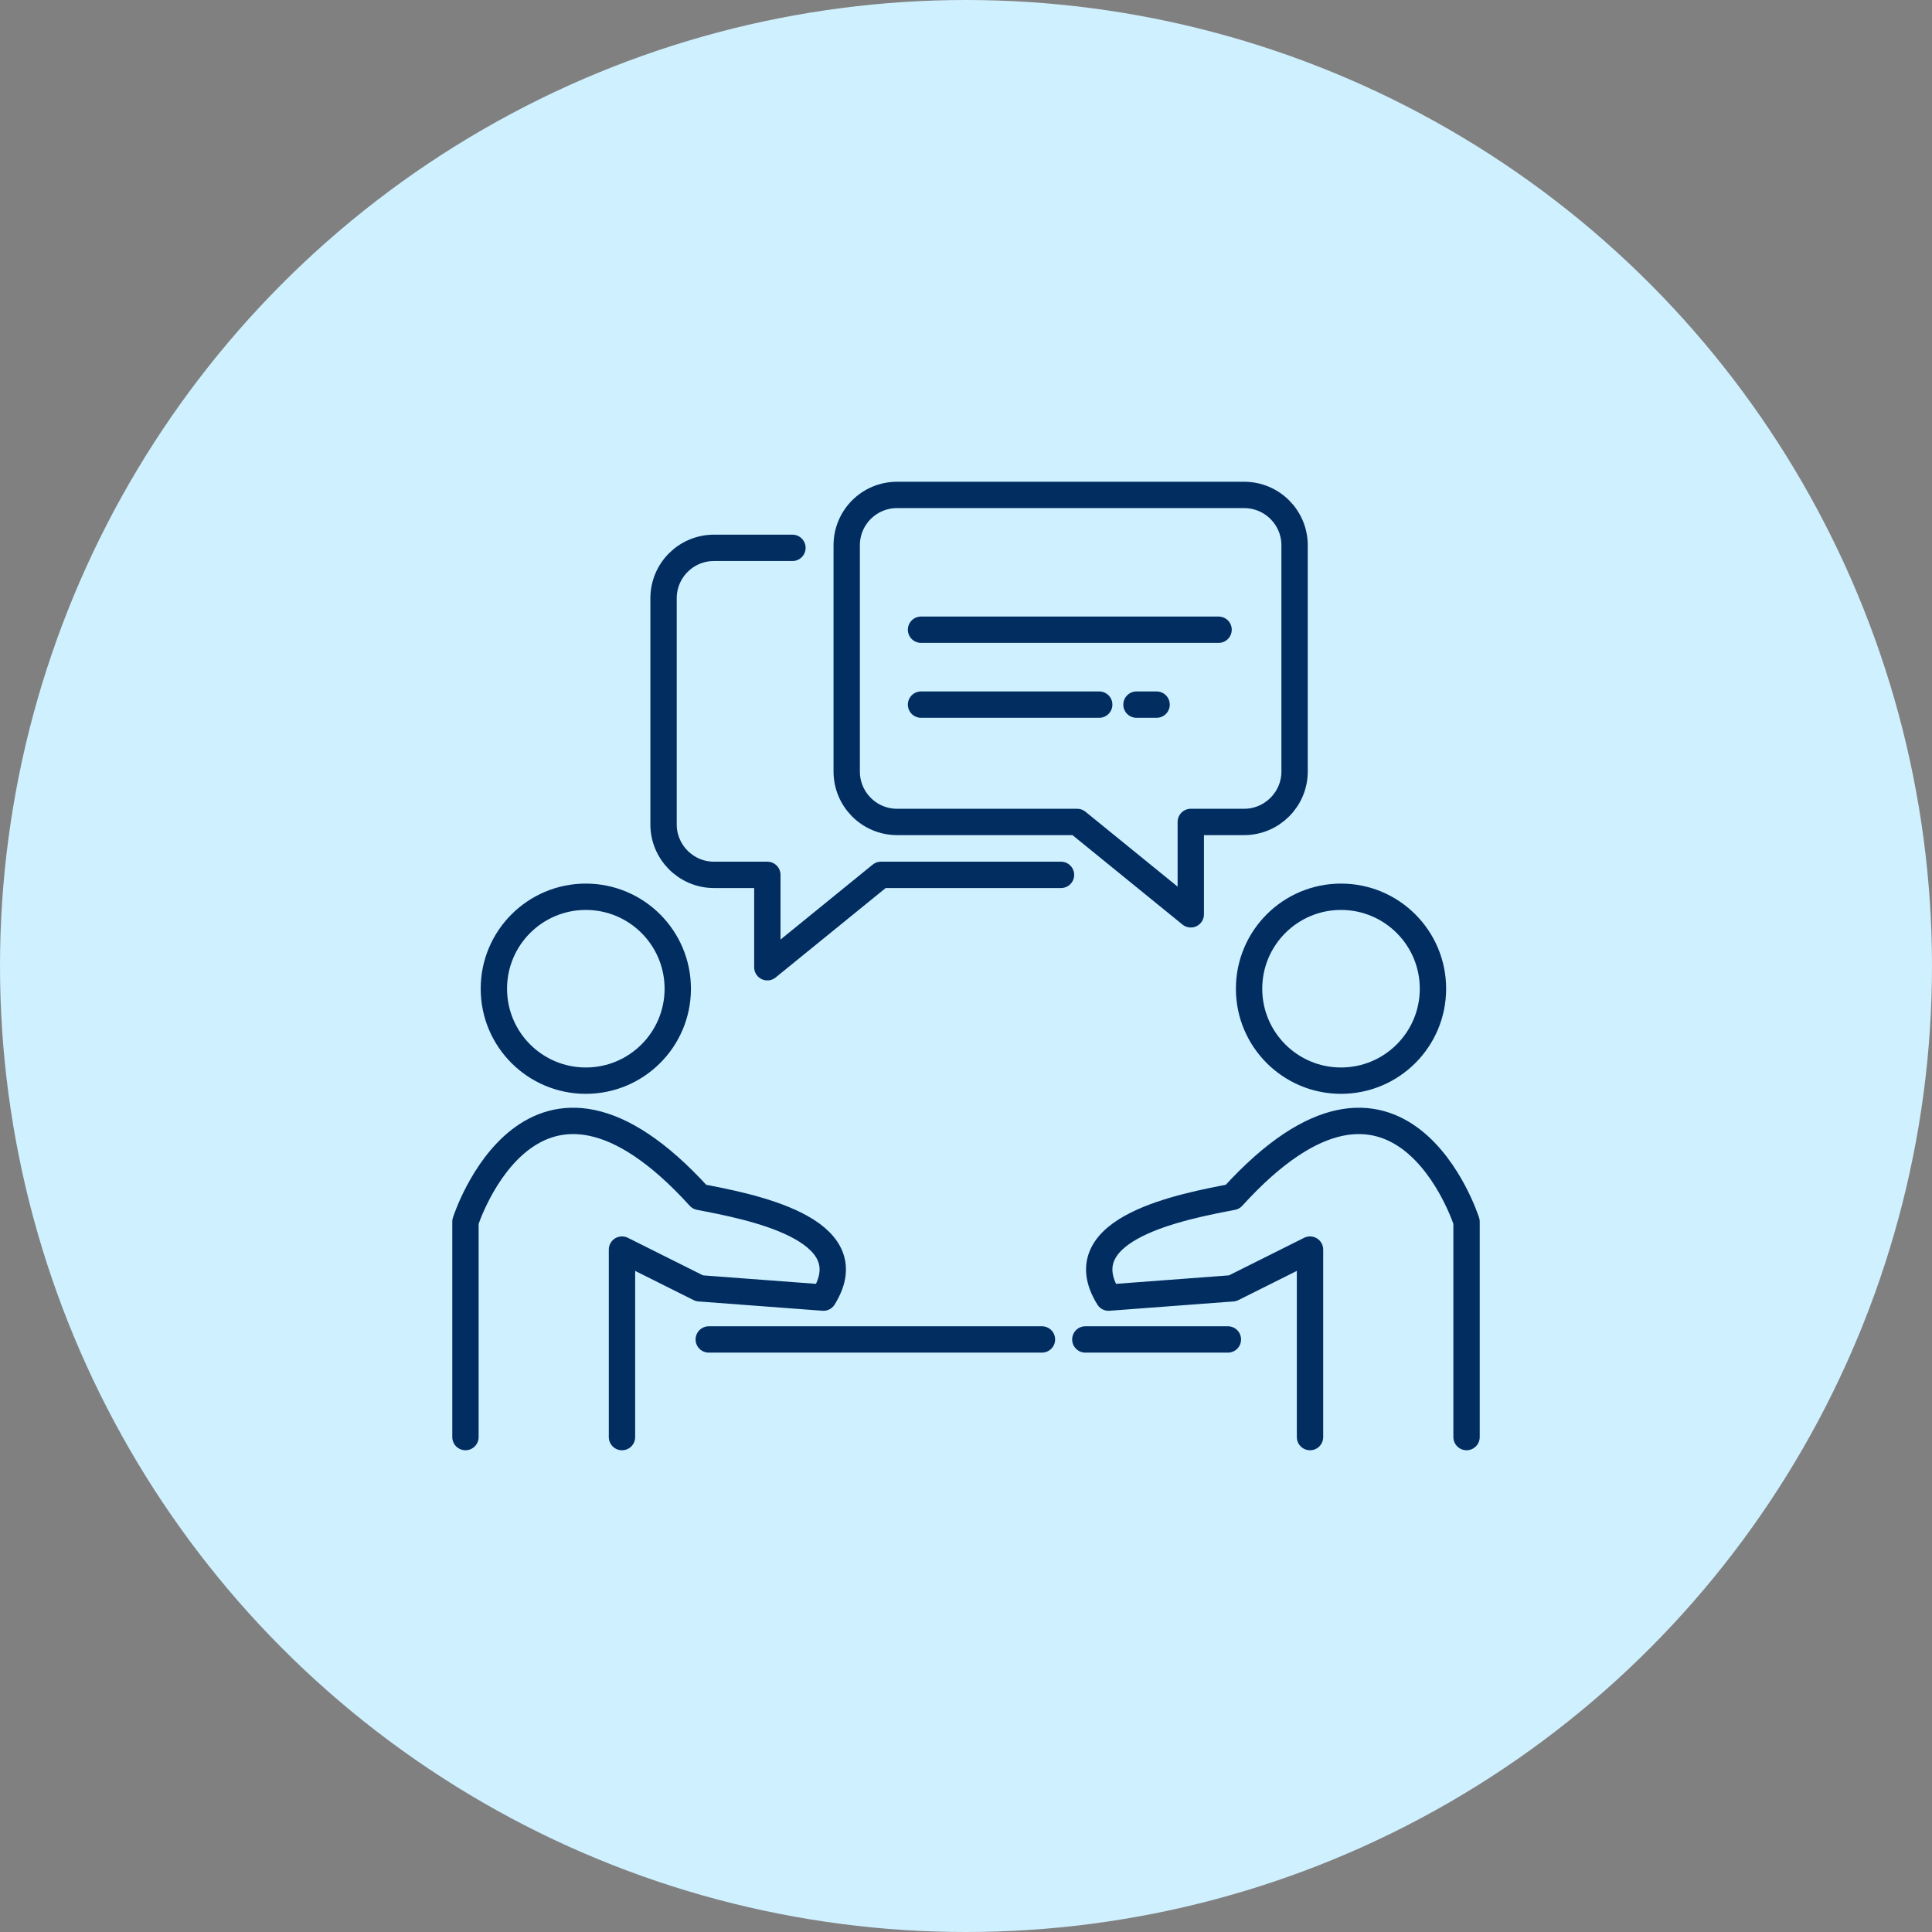
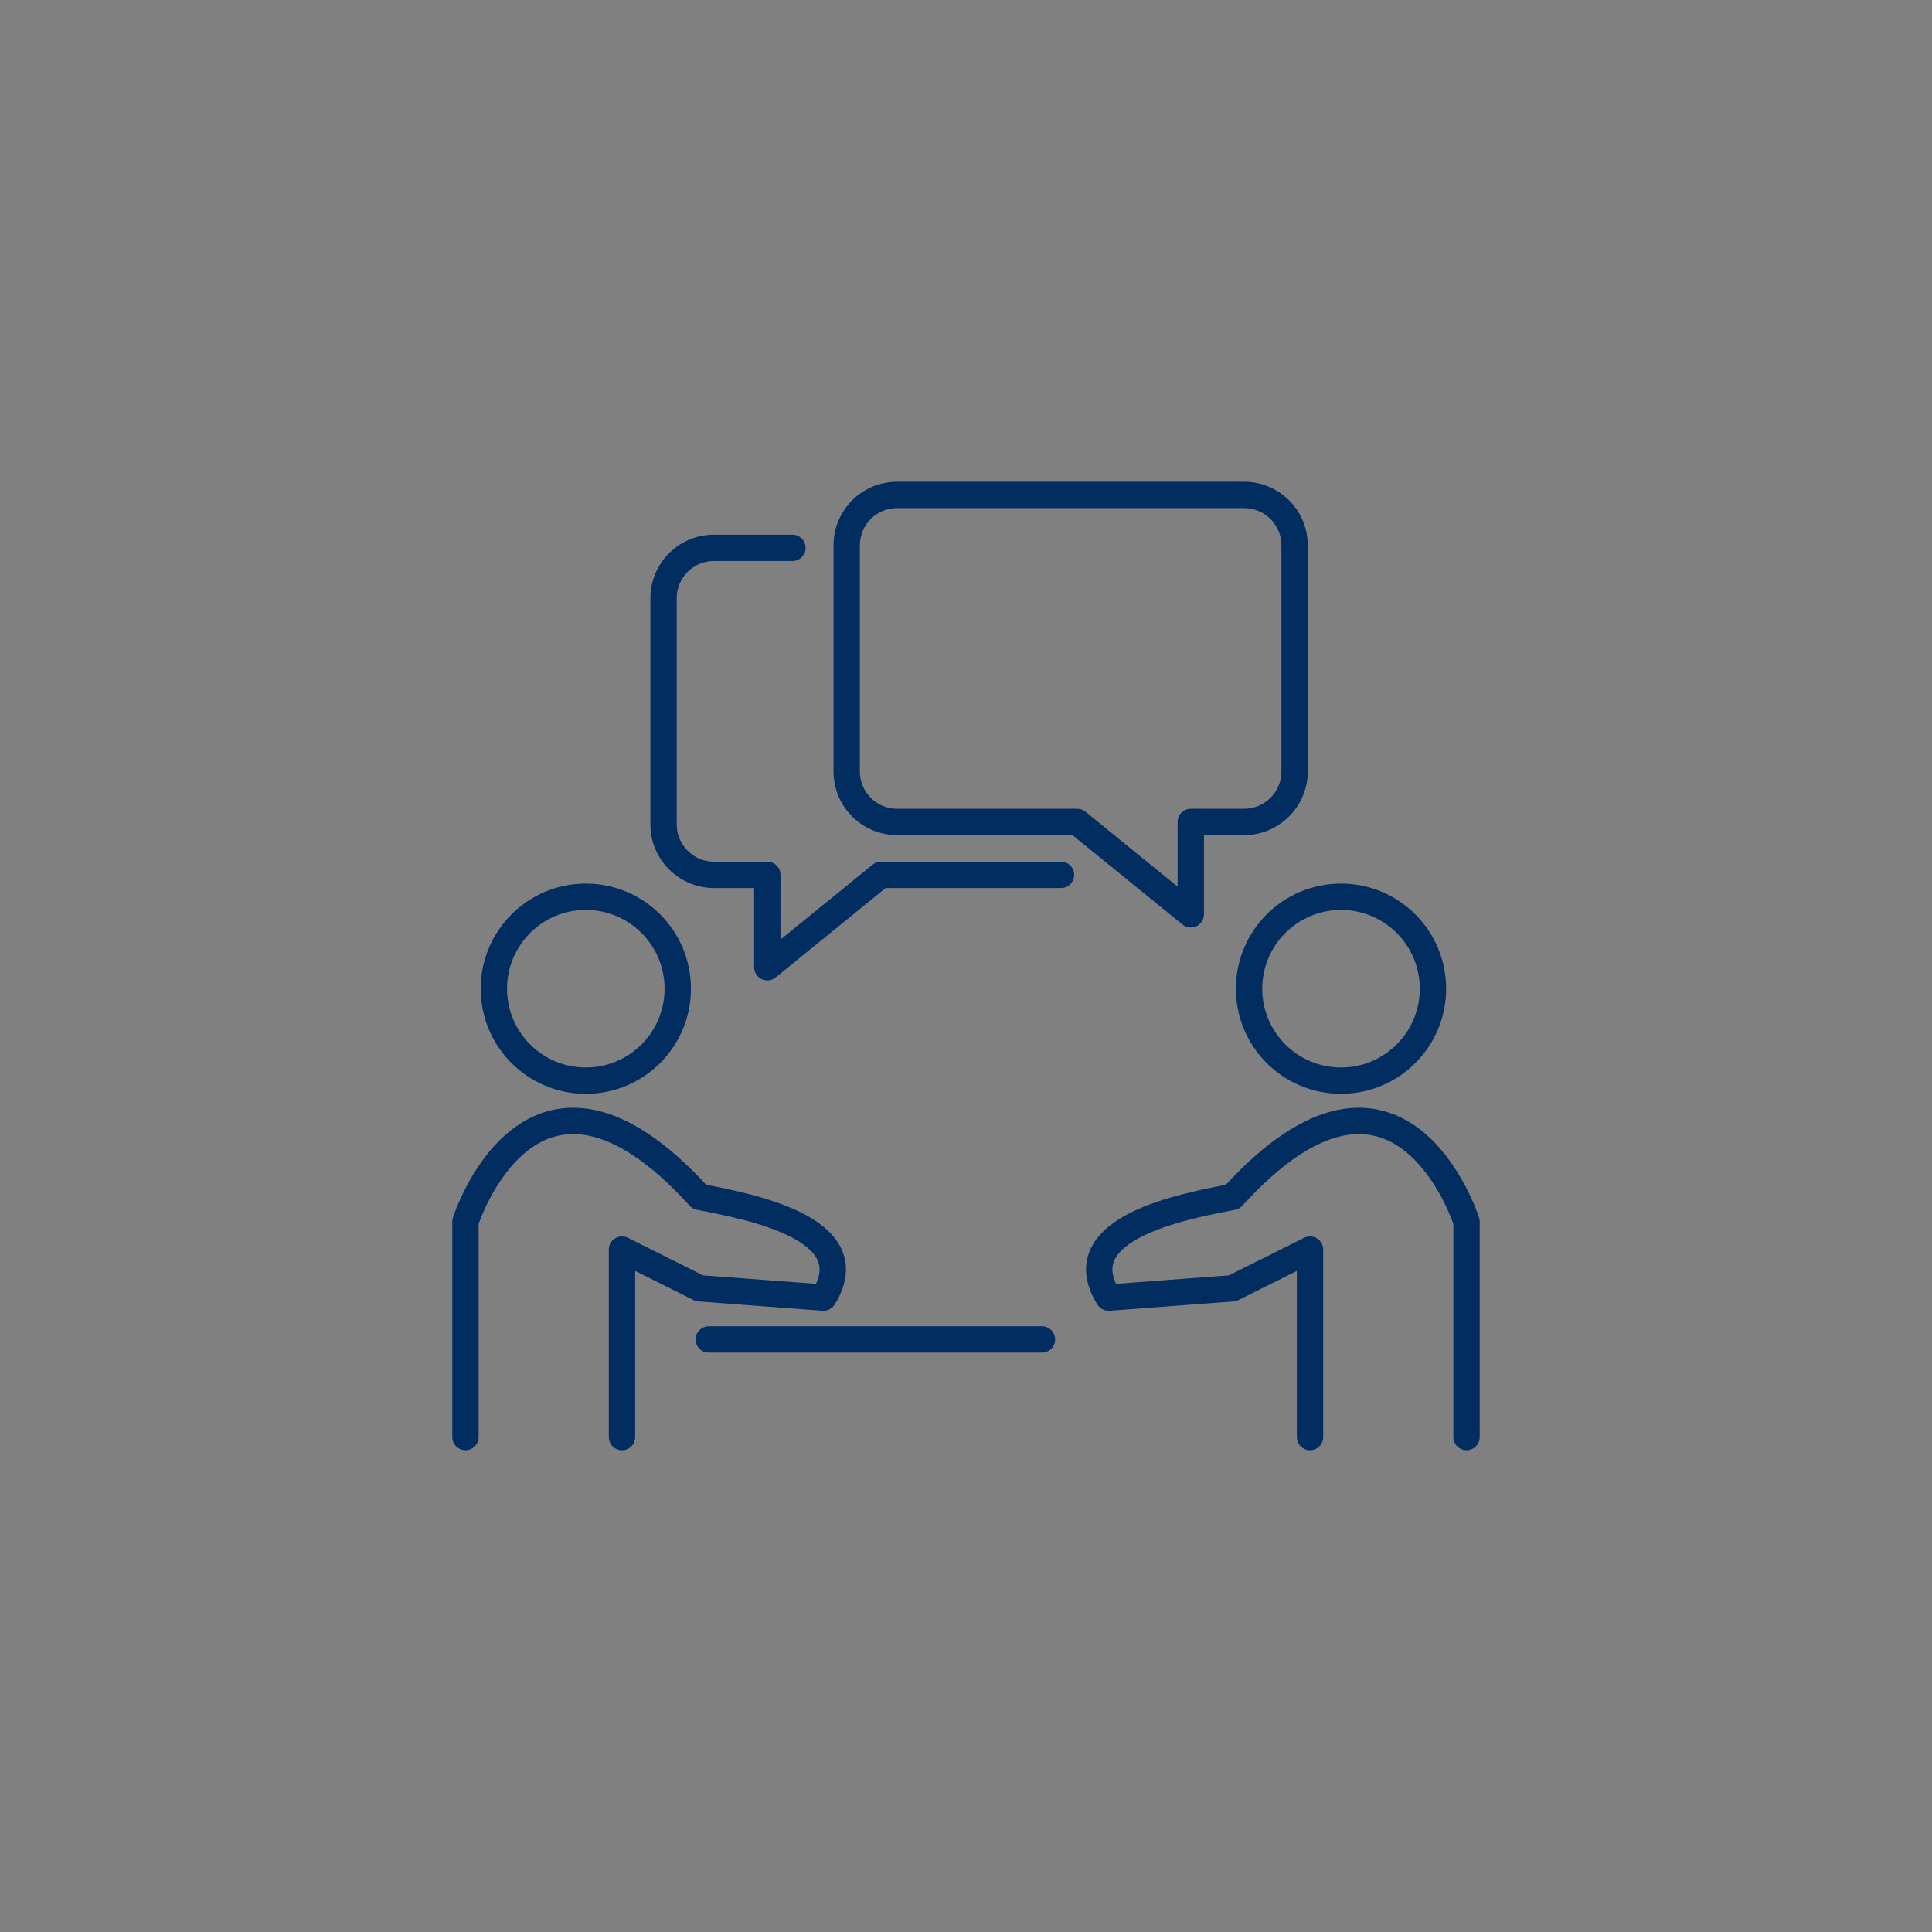
<svg xmlns="http://www.w3.org/2000/svg" version="1.1" id="Layer_1" x="0px" y="0px" width="110px" height="110px" viewBox="0 0 110 110" enable-background="new 0 0 110 110" xml:space="preserve">
  <rect x="0" y="0" width="110" height="110" fill="#808080" stroke="none" />
-   <circle fill="#CFF0FE" cx="55" cy="55" r="55" />
  <g>
    <path fill="none" stroke="#012D61" stroke-width="1.5" stroke-linecap="round" stroke-linejoin="round" d="M33.354,61.528   c2.892,0,5.235-2.344,5.235-5.235c0-2.891-2.344-5.235-5.235-5.235s-5.235,2.344-5.235,5.235   C28.118,59.185,30.462,61.528,33.354,61.528z" />
    <path fill="none" stroke="#012D61" stroke-width="1.5" stroke-linecap="round" stroke-linejoin="round" d="M76.352,61.528   c2.892,0,5.235-2.344,5.235-5.235c0-2.891-2.344-5.235-5.235-5.235s-5.235,2.344-5.235,5.235   C71.116,59.185,73.46,61.528,76.352,61.528z" />
    <path fill="none" stroke="#012D61" stroke-width="1.5" stroke-linecap="round" stroke-linejoin="round" d="M26.501,81.821V69.558   c0,0,3.794-11.912,13.323-1.412c2.735,0.529,9.528,1.765,7.059,5.735c-2.382-0.177-7.059-0.53-7.059-0.53l-4.411-2.205v10.676" />
    <path fill="none" stroke="#012D61" stroke-width="1.5" stroke-linecap="round" stroke-linejoin="round" d="M83.499,81.821V69.558   c0,0-3.794-11.912-13.323-1.412c-2.735,0.529-9.528,1.765-7.059,5.735c2.382-0.177,7.059-0.53,7.059-0.53l4.411-2.205v10.676" />
    <path fill="none" stroke="#012D61" stroke-width="1.5" stroke-linecap="round" stroke-linejoin="round" d="M40.354,76.263h18.97" />
-     <path fill="none" stroke="#012D61" stroke-width="1.5" stroke-linecap="round" stroke-linejoin="round" d="M69.911,76.263h-8.117" />
    <path fill="none" stroke="#012D61" stroke-width="1.5" stroke-linecap="round" stroke-linejoin="round" d="M73.708,31.049v12.879   c0,1.58-1.291,2.87-2.871,2.87h-3.039v5.26l-6.47-5.26h-10.25c-1.59,0-2.87-1.29-2.87-2.87V31.049c0-1.59,1.28-2.87,2.87-2.87   h19.759C72.417,28.179,73.708,29.458,73.708,31.049z" />
    <path fill="none" stroke="#012D61" stroke-width="1.5" stroke-linecap="round" stroke-linejoin="round" d="M45.118,31.192h-4.469   c-1.58,0-2.869,1.28-2.869,2.87v12.879c0,1.58,1.289,2.87,2.869,2.87h3.04v5.26l6.47-5.26h10.25" />
-     <path fill="none" stroke="#012D61" stroke-width="1.5" stroke-linecap="round" stroke-linejoin="round" d="M52.44,35.853h16.941" />
-     <path fill="none" stroke="#012D61" stroke-width="1.5" stroke-linecap="round" stroke-linejoin="round" d="M52.44,40.118h10.145" />
-     <path fill="none" stroke="#012D61" stroke-width="1.5" stroke-linecap="round" stroke-linejoin="round" d="M64.706,40.118h1.146" />
  </g>
</svg>